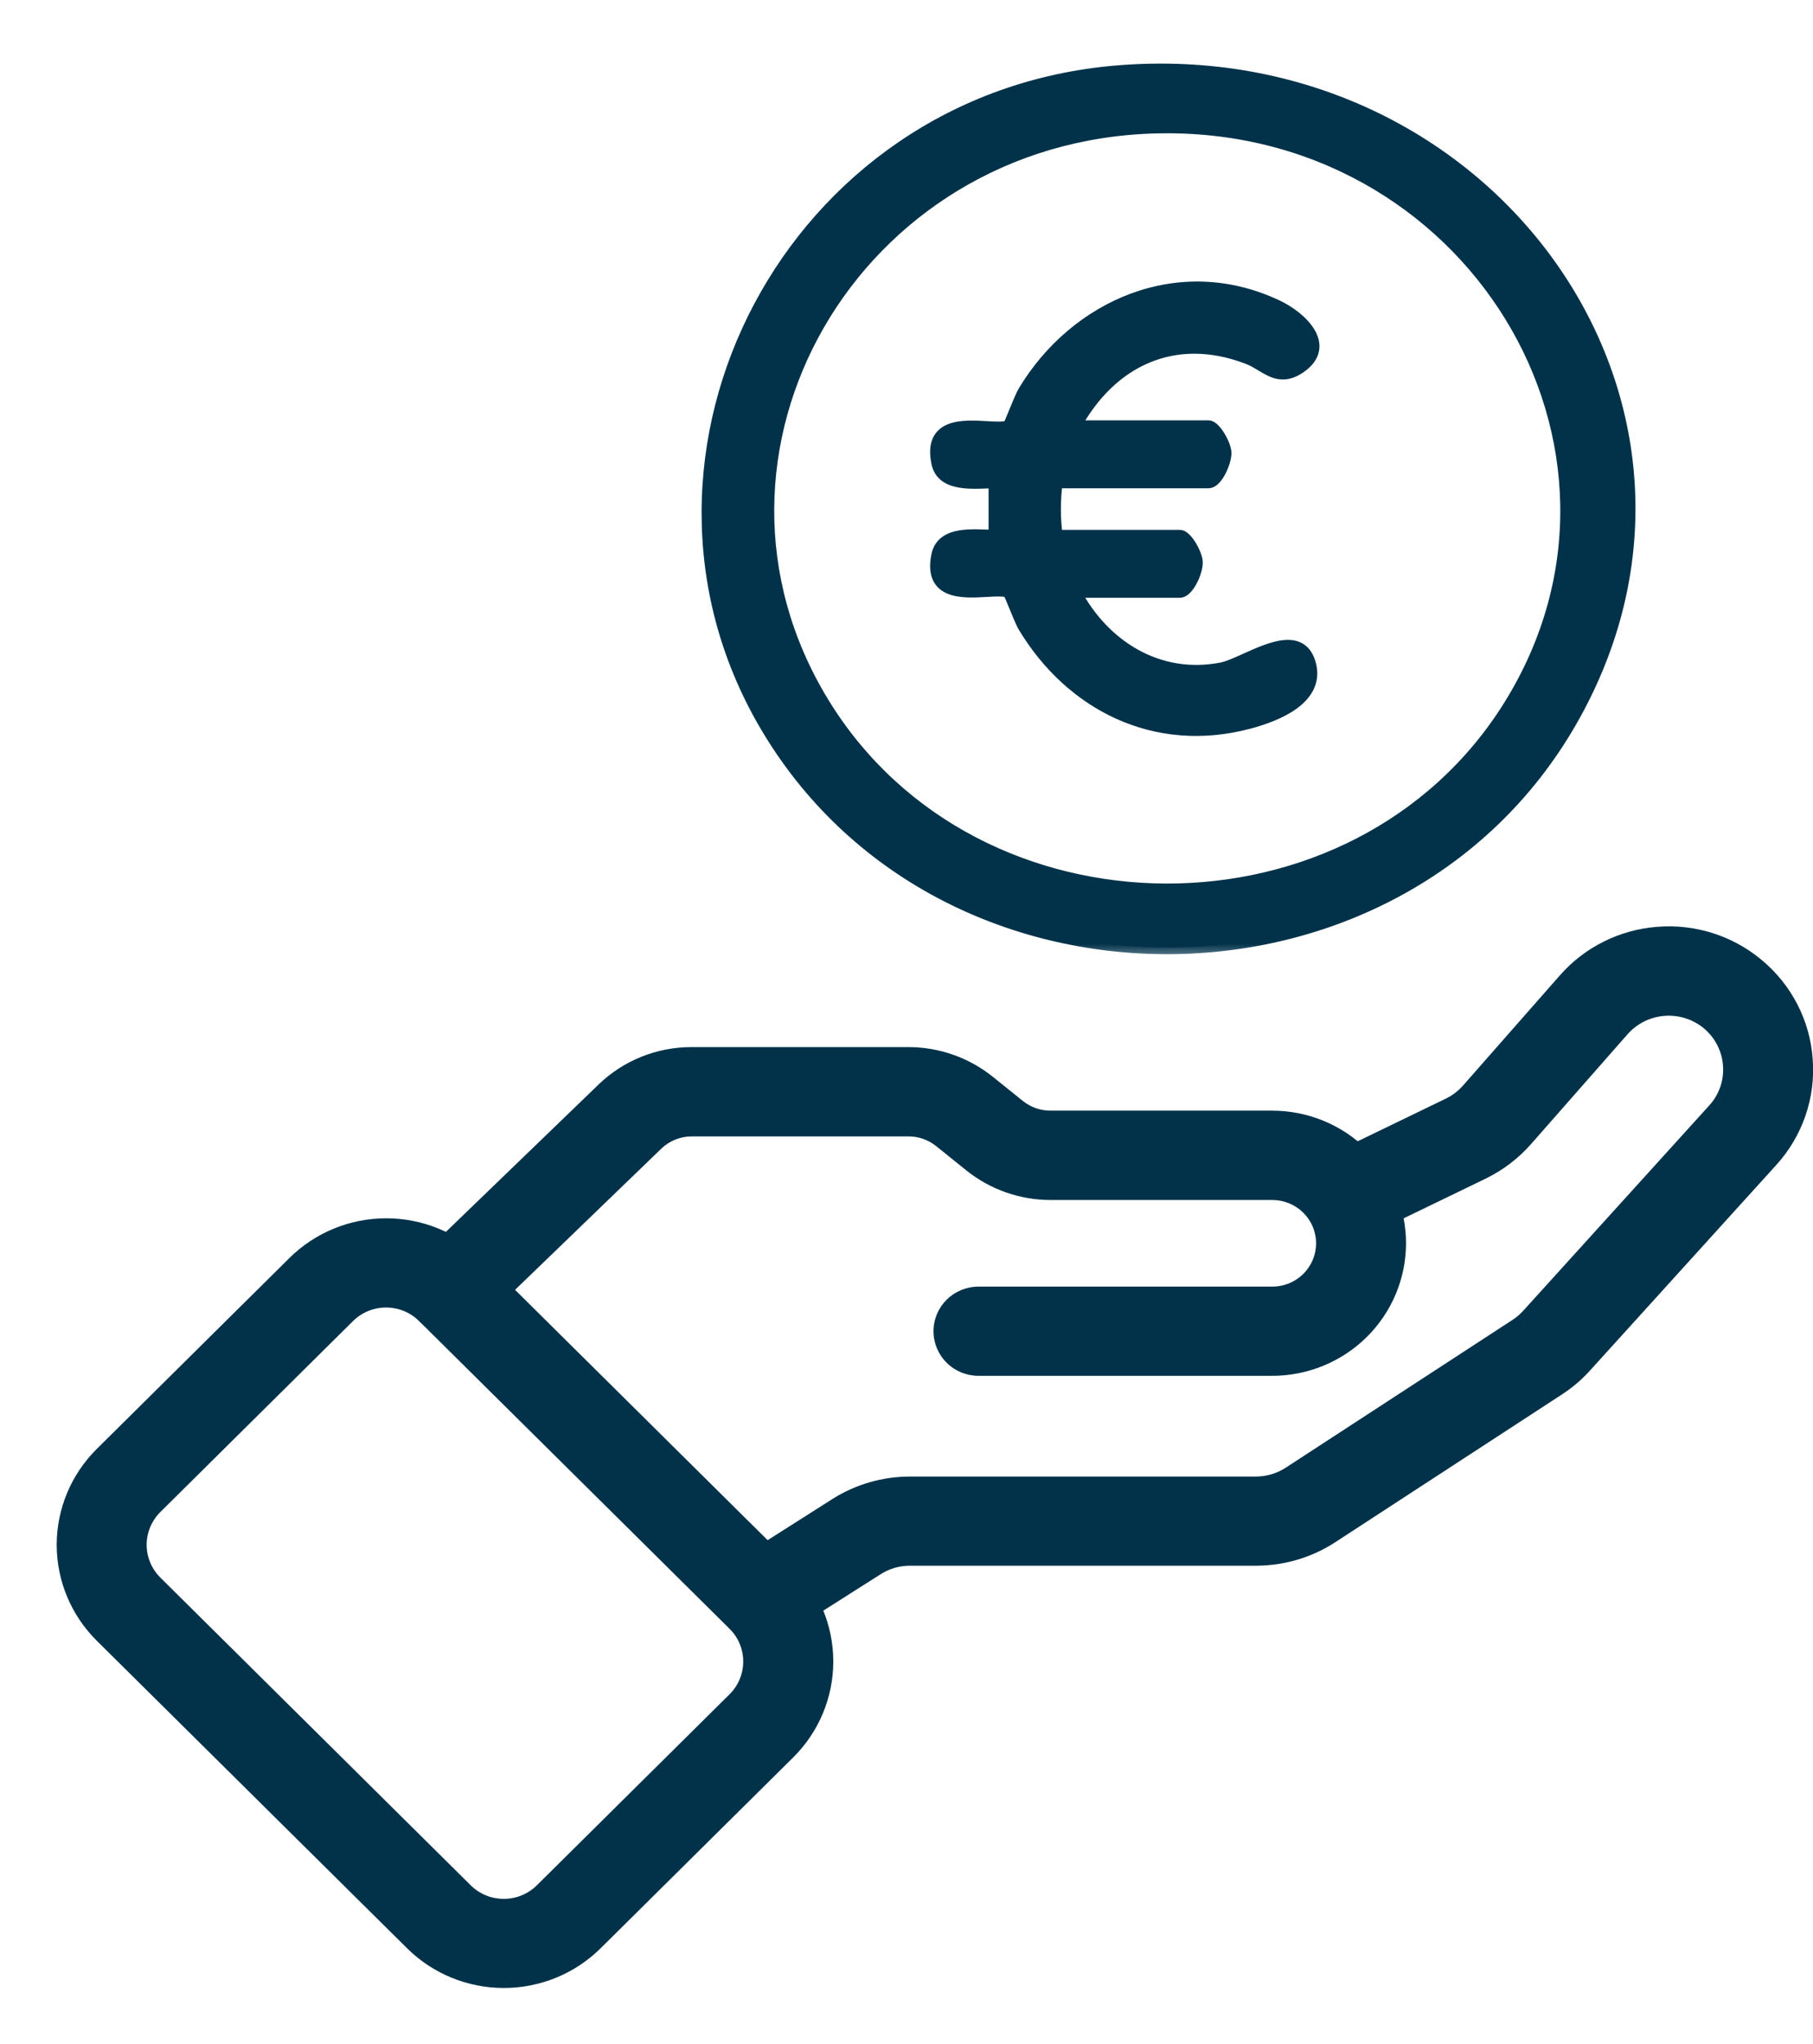
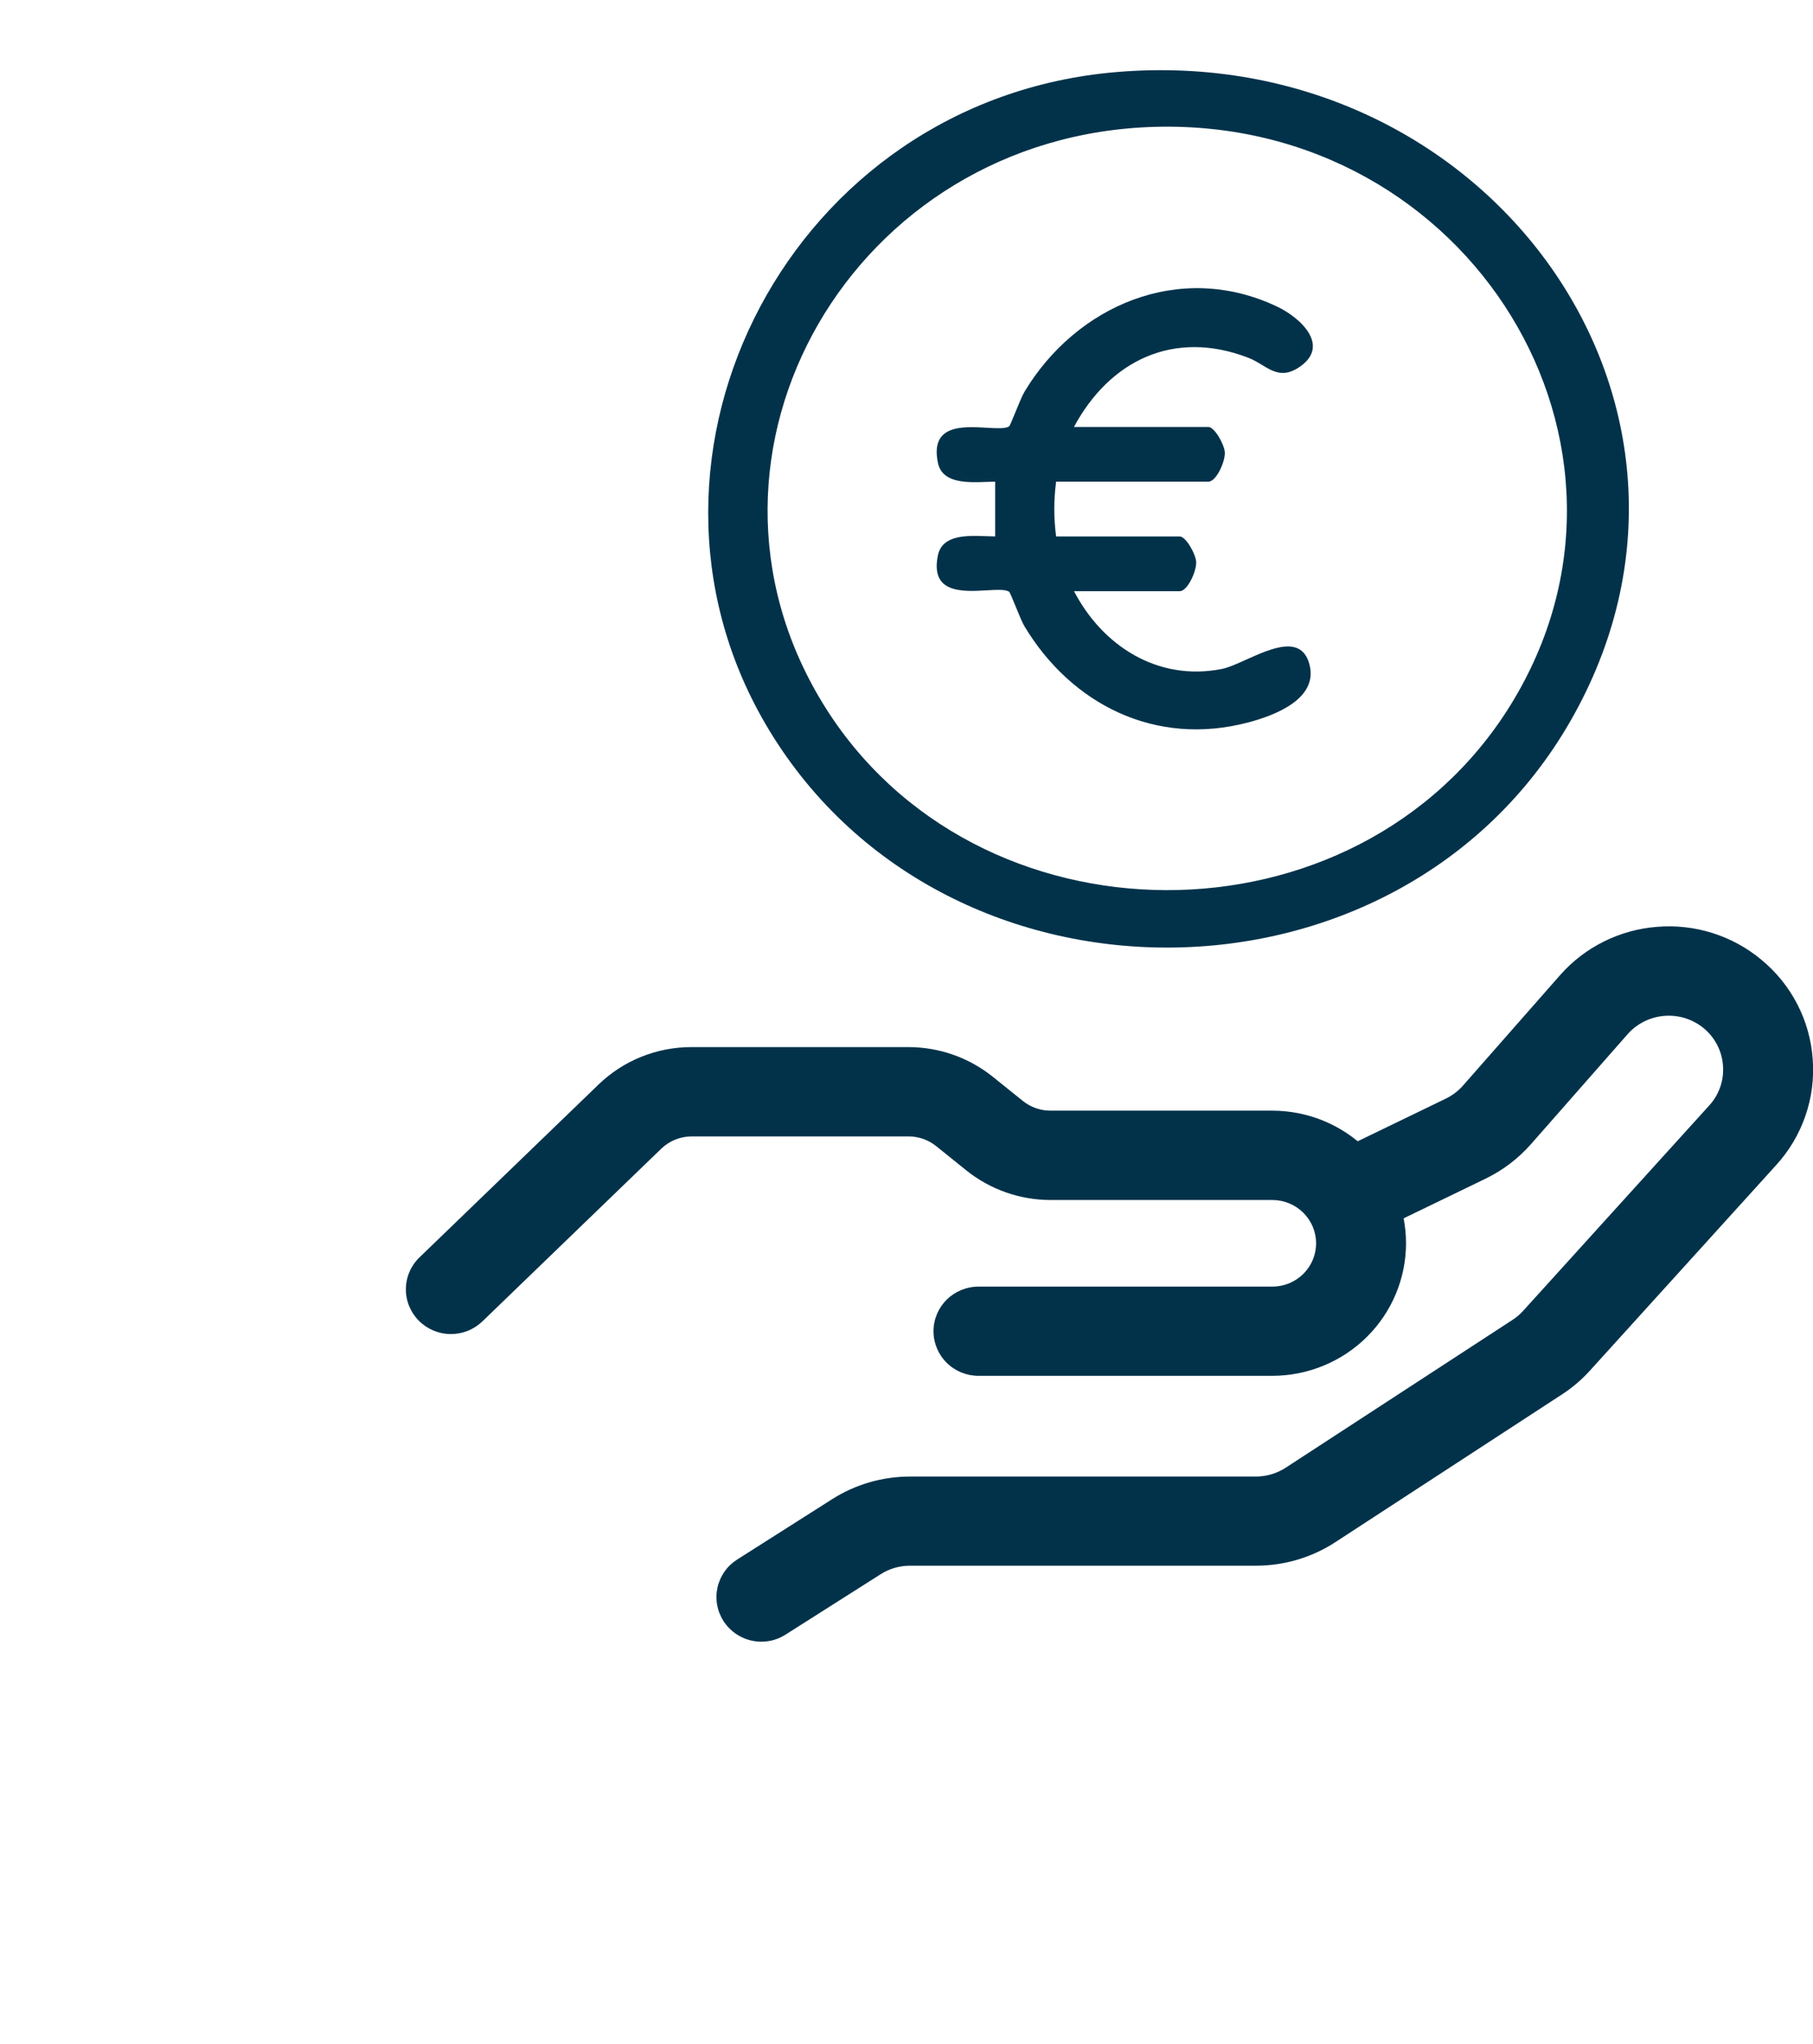
<svg xmlns="http://www.w3.org/2000/svg" width="55" height="62" viewBox="0 0 55 62" fill="none">
  <g clip-path="url(#clip0_513_16426)">
    <mask id="path-1-outside-1_513_16426" maskUnits="userSpaceOnUse" x="20.484" y="1.129" width="30" height="28" fill="black">
      <rect fill="white" x="20.484" y="1.129" width="30" height="28" />
      <path fill-rule="evenodd" clip-rule="evenodd" d="M47.636 21.879C53.137 12.315 45.126 1.234 33.864 2.186C23.992 3.023 18.459 13.779 23.215 21.947C28.509 31.037 42.394 30.997 47.636 21.879ZM24.955 21.324C20.316 13.73 25.88 4.084 35.059 3.847C44.588 3.601 50.689 13.531 45.821 21.39C41.169 28.899 29.558 28.859 24.955 21.324ZM36.657 12.95H32.582L32.581 12.948C33.653 10.954 35.594 9.972 37.872 10.852C38.017 10.908 38.149 10.987 38.276 11.064C38.621 11.273 38.937 11.464 39.425 11.129C40.367 10.485 39.454 9.635 38.74 9.298C35.772 7.892 32.639 9.288 31.081 11.879C31.012 11.993 30.902 12.263 30.804 12.502C30.713 12.725 30.634 12.92 30.61 12.935C30.494 13.006 30.236 12.991 29.936 12.974C29.2 12.931 28.212 12.874 28.453 14.037C28.584 14.667 29.347 14.638 29.925 14.617C30.019 14.613 30.109 14.61 30.19 14.609V16.27C30.108 16.27 30.019 16.266 29.924 16.263C29.346 16.241 28.585 16.211 28.453 16.843C28.212 18.005 29.2 17.948 29.936 17.905C30.236 17.888 30.494 17.873 30.61 17.945C30.634 17.959 30.713 18.155 30.804 18.377C30.902 18.616 31.012 18.886 31.081 19C32.494 21.348 35.038 22.667 37.886 21.907C38.723 21.684 39.966 21.185 39.732 20.185C39.509 19.238 38.571 19.662 37.797 20.011C37.517 20.137 37.259 20.253 37.064 20.291C35.099 20.677 33.43 19.565 32.582 17.931H35.788C36.03 17.931 36.3 17.319 36.288 17.047C36.278 16.811 35.977 16.271 35.788 16.271H32.038C31.965 15.687 31.965 15.194 32.038 14.61H36.657C36.9 14.61 37.169 13.998 37.157 13.726C37.147 13.49 36.846 12.95 36.657 12.95Z" />
    </mask>
    <path fill-rule="evenodd" clip-rule="evenodd" d="M47.636 21.879C53.137 12.315 45.126 1.234 33.864 2.186C23.992 3.023 18.459 13.779 23.215 21.947C28.509 31.037 42.394 30.997 47.636 21.879ZM24.955 21.324C20.316 13.73 25.88 4.084 35.059 3.847C44.588 3.601 50.689 13.531 45.821 21.39C41.169 28.899 29.558 28.859 24.955 21.324ZM36.657 12.95H32.582L32.581 12.948C33.653 10.954 35.594 9.972 37.872 10.852C38.017 10.908 38.149 10.987 38.276 11.064C38.621 11.273 38.937 11.464 39.425 11.129C40.367 10.485 39.454 9.635 38.74 9.298C35.772 7.892 32.639 9.288 31.081 11.879C31.012 11.993 30.902 12.263 30.804 12.502C30.713 12.725 30.634 12.92 30.61 12.935C30.494 13.006 30.236 12.991 29.936 12.974C29.2 12.931 28.212 12.874 28.453 14.037C28.584 14.667 29.347 14.638 29.925 14.617C30.019 14.613 30.109 14.61 30.19 14.609V16.27C30.108 16.27 30.019 16.266 29.924 16.263C29.346 16.241 28.585 16.211 28.453 16.843C28.212 18.005 29.2 17.948 29.936 17.905C30.236 17.888 30.494 17.873 30.61 17.945C30.634 17.959 30.713 18.155 30.804 18.377C30.902 18.616 31.012 18.886 31.081 19C32.494 21.348 35.038 22.667 37.886 21.907C38.723 21.684 39.966 21.185 39.732 20.185C39.509 19.238 38.571 19.662 37.797 20.011C37.517 20.137 37.259 20.253 37.064 20.291C35.099 20.677 33.43 19.565 32.582 17.931H35.788C36.03 17.931 36.3 17.319 36.288 17.047C36.278 16.811 35.977 16.271 35.788 16.271H32.038C31.965 15.687 31.965 15.194 32.038 14.61H36.657C36.9 14.61 37.169 13.998 37.157 13.726C37.147 13.49 36.846 12.95 36.657 12.95Z" fill="#02324A" />
-     <path d="M33.864 2.186L33.847 1.987L33.847 1.987L33.864 2.186ZM47.636 21.879L47.463 21.78L47.463 21.78L47.636 21.879ZM23.215 21.947L23.043 22.048L23.043 22.048L23.215 21.947ZM35.059 3.847L35.064 4.047L35.064 4.047L35.059 3.847ZM24.955 21.324L24.784 21.428L24.784 21.429L24.955 21.324ZM45.821 21.39L45.651 21.285L45.651 21.285L45.821 21.39ZM32.582 12.95L32.404 13.043L32.461 13.15H32.582V12.95ZM32.581 12.948L32.404 12.854L32.354 12.947L32.403 13.041L32.581 12.948ZM37.872 10.852L37.8 11.039L37.8 11.039L37.872 10.852ZM38.276 11.064L38.172 11.236L38.172 11.236L38.276 11.064ZM39.425 11.129L39.312 10.964L39.312 10.964L39.425 11.129ZM38.74 9.298L38.655 9.478L38.655 9.478L38.74 9.298ZM31.081 11.879L31.252 11.982L31.252 11.982L31.081 11.879ZM30.804 12.502L30.619 12.426V12.426L30.804 12.502ZM30.61 12.935L30.715 13.105L30.715 13.105L30.61 12.935ZM29.936 12.974L29.948 12.774L29.936 12.974ZM28.453 14.037L28.649 13.996L28.649 13.996L28.453 14.037ZM29.925 14.617L29.917 14.417L29.925 14.617ZM30.19 14.609H30.39V14.409L30.189 14.409L30.19 14.609ZM30.19 16.27L30.189 16.47L30.39 16.471V16.27H30.19ZM29.924 16.263L29.916 16.462L29.924 16.263ZM28.453 16.843L28.258 16.802L28.258 16.802L28.453 16.843ZM29.936 17.905L29.948 18.105L29.936 17.905ZM30.61 17.945L30.715 17.775L30.715 17.774L30.61 17.945ZM30.804 18.377L30.989 18.302L30.804 18.377ZM31.081 19L31.252 18.897L31.252 18.897L31.081 19ZM37.886 21.907L37.834 21.713L37.834 21.713L37.886 21.907ZM39.732 20.185L39.927 20.14L39.927 20.14L39.732 20.185ZM37.797 20.011L37.88 20.193L37.797 20.011ZM37.064 20.291L37.103 20.488H37.103L37.064 20.291ZM32.582 17.931V17.731H32.252L32.404 18.023L32.582 17.931ZM36.288 17.047L36.088 17.055L36.088 17.056L36.288 17.047ZM32.038 16.271L31.84 16.296L31.862 16.471H32.038V16.271ZM32.038 14.61V14.41H31.862L31.84 14.585L32.038 14.61ZM37.157 13.726L36.957 13.735L36.957 13.735L37.157 13.726ZM33.88 2.386C39.44 1.915 44.19 4.415 46.873 8.205C49.554 11.992 50.172 17.07 47.463 21.78L47.81 21.979C50.602 17.125 49.964 11.879 47.199 7.973C44.436 4.07 39.549 1.505 33.847 1.987L33.88 2.386ZM23.388 21.846C18.708 13.809 24.151 3.21 33.88 2.386L33.847 1.987C23.833 2.835 18.21 13.749 23.043 22.048L23.388 21.846ZM47.463 21.78C42.297 30.764 28.605 30.804 23.388 21.846L23.043 22.048C28.414 31.271 42.49 31.23 47.81 21.979L47.463 21.78ZM35.054 3.647C25.735 3.887 20.058 13.692 24.784 21.428L25.126 21.22C20.574 13.769 26.025 4.28 35.064 4.047L35.054 3.647ZM45.99 21.495C50.952 13.488 44.725 3.397 35.054 3.647L35.064 4.047C44.451 3.804 50.427 13.575 45.651 21.285L45.99 21.495ZM24.784 21.429C29.465 29.09 41.26 29.131 45.99 21.495L45.651 21.285C41.077 28.667 29.651 28.628 25.126 21.22L24.784 21.429ZM32.582 13.15H36.657V12.75H32.582V13.15ZM32.403 13.041L32.404 13.043L32.759 12.858L32.758 12.855L32.403 13.041ZM37.944 10.666C36.762 10.209 35.652 10.231 34.696 10.639C33.742 11.044 32.957 11.825 32.404 12.854L32.757 13.043C33.276 12.078 33.998 11.37 34.852 11.007C35.704 10.644 36.705 10.616 37.8 11.039L37.944 10.666ZM38.379 10.893C38.254 10.818 38.108 10.729 37.944 10.666L37.8 11.039C37.926 11.087 38.043 11.157 38.172 11.236L38.379 10.893ZM39.312 10.964C39.104 11.107 38.955 11.125 38.831 11.103C38.692 11.079 38.559 11.002 38.379 10.893L38.172 11.236C38.338 11.335 38.536 11.458 38.762 11.497C39.005 11.54 39.259 11.486 39.538 11.294L39.312 10.964ZM38.655 9.478C38.993 9.638 39.36 9.913 39.532 10.201C39.615 10.341 39.643 10.467 39.62 10.579C39.597 10.689 39.519 10.823 39.312 10.964L39.538 11.294C39.803 11.113 39.963 10.899 40.012 10.658C40.06 10.419 39.992 10.191 39.875 9.996C39.647 9.613 39.201 9.294 38.826 9.117L38.655 9.478ZM31.252 11.982C32.769 9.46 35.798 8.125 38.655 9.478L38.826 9.117C35.746 7.658 32.51 9.116 30.909 11.776L31.252 11.982ZM30.989 12.578C31.091 12.329 31.194 12.079 31.252 11.982L30.91 11.776C30.83 11.907 30.713 12.197 30.619 12.426L30.989 12.578ZM30.715 13.105C30.743 13.087 30.761 13.067 30.768 13.058C30.777 13.048 30.784 13.037 30.789 13.03C30.799 13.014 30.808 12.998 30.815 12.984C30.831 12.954 30.848 12.917 30.865 12.876C30.901 12.795 30.944 12.688 30.989 12.578L30.619 12.426C30.573 12.539 30.532 12.64 30.499 12.716C30.482 12.754 30.469 12.783 30.46 12.801C30.455 12.81 30.453 12.813 30.453 12.812C30.454 12.812 30.456 12.808 30.462 12.802C30.465 12.798 30.479 12.781 30.504 12.765L30.715 13.105ZM29.924 13.174C30.072 13.182 30.221 13.191 30.347 13.187C30.464 13.184 30.607 13.171 30.715 13.105L30.505 12.764C30.505 12.764 30.494 12.771 30.461 12.777C30.43 12.782 30.389 12.786 30.337 12.788C30.23 12.79 30.1 12.783 29.948 12.774L29.924 13.174ZM28.649 13.996C28.594 13.729 28.616 13.561 28.663 13.456C28.707 13.356 28.786 13.287 28.904 13.239C29.027 13.189 29.185 13.165 29.367 13.159C29.549 13.152 29.739 13.163 29.924 13.174L29.948 12.774C29.765 12.764 29.556 12.752 29.353 12.759C29.151 12.766 28.939 12.793 28.753 12.868C28.562 12.946 28.393 13.078 28.297 13.293C28.204 13.502 28.192 13.763 28.258 14.077L28.649 13.996ZM29.917 14.417C29.621 14.428 29.316 14.438 29.069 14.377C28.949 14.348 28.855 14.304 28.788 14.245C28.724 14.189 28.673 14.112 28.649 13.996L28.258 14.077C28.299 14.276 28.393 14.432 28.526 14.548C28.656 14.66 28.814 14.726 28.974 14.765C29.285 14.842 29.651 14.827 29.932 14.816L29.917 14.417ZM30.189 14.409C30.104 14.409 30.011 14.413 29.917 14.417L29.932 14.816C30.028 14.813 30.114 14.809 30.191 14.809L30.189 14.409ZM30.39 16.27V14.609H29.99V16.27H30.39ZM29.916 16.462C30.01 16.466 30.104 16.47 30.189 16.47L30.191 16.07C30.113 16.07 30.027 16.067 29.931 16.063L29.916 16.462ZM28.649 16.883C28.673 16.767 28.724 16.69 28.788 16.634C28.856 16.575 28.949 16.532 29.069 16.502C29.316 16.441 29.62 16.451 29.916 16.462L29.931 16.063C29.65 16.052 29.285 16.037 28.973 16.113C28.814 16.153 28.657 16.219 28.526 16.331C28.393 16.447 28.299 16.603 28.258 16.802L28.649 16.883ZM29.924 17.706C29.739 17.716 29.549 17.727 29.367 17.721C29.185 17.714 29.027 17.691 28.904 17.64C28.786 17.593 28.707 17.524 28.663 17.424C28.616 17.318 28.594 17.15 28.649 16.883L28.258 16.802C28.192 17.116 28.204 17.377 28.297 17.587C28.393 17.801 28.562 17.933 28.753 18.011C28.939 18.087 29.151 18.113 29.353 18.121C29.556 18.128 29.765 18.116 29.948 18.105L29.924 17.706ZM30.715 17.774C30.607 17.708 30.464 17.695 30.347 17.692C30.221 17.689 30.072 17.697 29.924 17.706L29.948 18.105C30.1 18.096 30.23 18.089 30.337 18.092C30.389 18.093 30.43 18.097 30.461 18.103C30.494 18.109 30.505 18.115 30.505 18.115L30.715 17.774ZM30.989 18.302C30.944 18.191 30.901 18.084 30.865 18.003C30.848 17.963 30.831 17.925 30.815 17.896C30.808 17.881 30.799 17.865 30.789 17.849C30.784 17.842 30.777 17.832 30.768 17.821C30.761 17.812 30.743 17.792 30.715 17.775L30.504 18.114C30.479 18.099 30.465 18.082 30.462 18.078C30.456 18.072 30.454 18.067 30.453 18.067C30.453 18.066 30.455 18.069 30.46 18.079C30.469 18.097 30.482 18.125 30.499 18.163C30.532 18.239 30.573 18.341 30.619 18.453L30.989 18.302ZM31.252 18.897C31.194 18.8 31.091 18.55 30.989 18.302L30.619 18.453C30.713 18.682 30.83 18.972 30.91 19.104L31.252 18.897ZM37.834 21.713C35.085 22.447 32.627 21.181 31.252 18.897L30.91 19.104C32.362 21.516 34.991 22.886 37.937 22.1L37.834 21.713ZM39.537 20.231C39.629 20.62 39.446 20.922 39.094 21.175C38.738 21.431 38.246 21.604 37.834 21.713L37.937 22.1C38.362 21.987 38.911 21.799 39.327 21.5C39.748 21.197 40.07 20.75 39.927 20.14L39.537 20.231ZM37.88 20.193C38.277 20.014 38.67 19.839 38.988 19.811C39.142 19.798 39.253 19.822 39.333 19.875C39.411 19.928 39.49 20.028 39.537 20.231L39.927 20.14C39.863 19.869 39.741 19.667 39.556 19.543C39.373 19.421 39.16 19.395 38.954 19.413C38.553 19.447 38.091 19.659 37.715 19.828L37.88 20.193ZM37.103 20.488C37.326 20.444 37.609 20.315 37.88 20.193L37.715 19.828C37.426 19.959 37.192 20.063 37.026 20.095L37.103 20.488ZM32.404 18.023C33.283 19.716 35.03 20.894 37.103 20.488L37.026 20.095C35.168 20.459 33.577 19.414 32.759 17.839L32.404 18.023ZM35.788 17.731H32.582V18.131H35.788V17.731ZM36.088 17.056C36.092 17.142 36.044 17.326 35.955 17.499C35.913 17.583 35.867 17.65 35.826 17.693C35.779 17.741 35.766 17.731 35.788 17.731V18.131C35.931 18.131 36.043 18.044 36.114 17.969C36.191 17.889 36.258 17.786 36.311 17.682C36.414 17.482 36.496 17.224 36.487 17.038L36.088 17.056ZM35.788 16.471C35.75 16.471 35.754 16.452 35.804 16.501C35.843 16.54 35.889 16.601 35.934 16.674C35.978 16.747 36.017 16.826 36.045 16.898C36.075 16.974 36.087 17.028 36.088 17.055L36.487 17.039C36.484 16.947 36.454 16.845 36.418 16.753C36.381 16.658 36.332 16.558 36.276 16.466C36.221 16.376 36.155 16.286 36.085 16.217C36.025 16.157 35.92 16.071 35.788 16.071V16.471ZM32.038 16.471H35.788V16.071H32.038V16.471ZM31.84 14.585C31.765 15.186 31.765 15.695 31.84 16.296L32.237 16.246C32.166 15.679 32.166 15.203 32.237 14.635L31.84 14.585ZM36.657 14.41H32.038V14.81H36.657V14.41ZM36.957 13.735C36.961 13.821 36.914 14.005 36.825 14.179C36.782 14.262 36.736 14.329 36.695 14.372C36.648 14.421 36.635 14.41 36.657 14.41V14.81C36.8 14.81 36.912 14.723 36.984 14.649C37.061 14.569 37.127 14.465 37.18 14.362C37.283 14.161 37.365 13.903 37.357 13.717L36.957 13.735ZM36.657 13.15C36.62 13.15 36.624 13.132 36.673 13.181C36.712 13.22 36.758 13.28 36.803 13.354C36.848 13.426 36.887 13.505 36.915 13.578C36.944 13.653 36.956 13.708 36.957 13.735L37.357 13.718C37.353 13.627 37.323 13.525 37.288 13.433C37.251 13.338 37.201 13.237 37.145 13.146C37.09 13.055 37.025 12.966 36.954 12.896C36.894 12.836 36.789 12.75 36.657 12.75V13.15Z" fill="#02324A" mask="url(#path-1-outside-1_513_16426)" />
-     <path d="M14.648 38.154L24.067 47.487C24.843 48.258 25.279 49.304 25.279 50.393C25.279 51.483 24.843 52.528 24.067 53.3L18.218 59.095C17.439 59.865 16.385 60.297 15.285 60.297C14.185 60.297 13.13 59.865 12.352 59.095L2.933 49.762C2.157 48.991 1.721 47.946 1.72 46.857C1.72 45.767 2.156 44.722 2.932 43.951L8.781 38.155C9.559 37.385 10.614 36.952 11.714 36.952C12.814 36.951 13.869 37.383 14.648 38.154ZM14.281 57.184C14.547 57.447 14.907 57.594 15.283 57.594C15.658 57.594 16.018 57.447 16.285 57.184L22.133 51.388C22.398 51.125 22.547 50.768 22.547 50.395C22.547 50.023 22.398 49.666 22.133 49.403L12.714 40.069C12.449 39.806 12.089 39.659 11.714 39.658C11.339 39.657 10.979 39.804 10.712 40.066L4.863 45.862C4.598 46.126 4.449 46.483 4.449 46.855C4.449 47.227 4.598 47.584 4.863 47.848L14.281 57.184Z" fill="#02324A" />
    <path d="M38.6 41.73H29.684C29.322 41.73 28.975 41.588 28.719 41.334C28.463 41.08 28.319 40.736 28.319 40.377C28.319 40.018 28.463 39.674 28.719 39.42C28.975 39.167 29.322 39.024 29.684 39.024H38.6C38.952 39.024 39.289 38.885 39.537 38.639C39.786 38.393 39.925 38.059 39.926 37.711C39.925 37.362 39.786 37.029 39.537 36.782C39.289 36.536 38.952 36.398 38.6 36.397H31.869C30.939 36.396 30.038 36.079 29.315 35.499L28.399 34.762C28.162 34.572 27.867 34.468 27.563 34.468H20.986C20.64 34.468 20.307 34.602 20.059 34.842L14.635 40.078C14.506 40.202 14.354 40.3 14.187 40.367C14.02 40.432 13.842 40.465 13.662 40.463C13.483 40.461 13.306 40.423 13.14 40.353C12.976 40.282 12.826 40.18 12.701 40.053C12.575 39.925 12.477 39.774 12.41 39.609C12.343 39.444 12.31 39.267 12.313 39.089C12.315 38.911 12.353 38.735 12.424 38.572C12.495 38.408 12.598 38.26 12.727 38.136L18.153 32.899C18.909 32.166 19.925 31.757 20.983 31.759H27.56C28.49 31.76 29.391 32.077 30.114 32.656L31.03 33.393C31.267 33.583 31.562 33.687 31.866 33.687H38.597C39.673 33.688 40.704 34.112 41.464 34.865C42.225 35.619 42.652 36.641 42.654 37.706C42.654 38.772 42.227 39.794 41.467 40.549C40.707 41.303 39.676 41.728 38.6 41.73Z" fill="#02324A" />
    <path d="M23.101 49.794C22.872 49.794 22.646 49.737 22.445 49.628C22.244 49.519 22.074 49.362 21.95 49.171C21.854 49.021 21.787 48.854 21.756 48.679C21.724 48.504 21.728 48.325 21.766 48.151C21.804 47.978 21.877 47.814 21.979 47.668C22.081 47.522 22.212 47.398 22.363 47.302L25.243 45.472C25.948 45.023 26.768 44.785 27.606 44.785H38.097C38.419 44.785 38.735 44.691 39.005 44.516L45.88 40.036C45.998 39.96 46.107 39.868 46.202 39.764L51.851 33.531C52 33.368 52.114 33.177 52.186 32.969C52.258 32.761 52.286 32.54 52.269 32.321C52.254 32.102 52.194 31.887 52.092 31.692C51.991 31.496 51.85 31.322 51.679 31.182C51.347 30.911 50.921 30.778 50.492 30.812C50.063 30.846 49.664 31.044 49.379 31.364L46.445 34.702C46.06 35.14 45.591 35.496 45.065 35.751L41.895 37.285C41.734 37.363 41.559 37.408 41.38 37.419C41.201 37.431 41.022 37.406 40.852 37.349C40.683 37.291 40.526 37.201 40.392 37.083C40.258 36.965 40.148 36.823 40.069 36.663C39.99 36.504 39.944 36.33 39.933 36.153C39.922 35.975 39.946 35.798 40.005 35.63C40.063 35.462 40.154 35.306 40.273 35.173C40.391 35.04 40.535 34.931 40.697 34.853L43.865 33.32C44.064 33.223 44.241 33.088 44.386 32.922L47.32 29.585C48.071 28.728 49.132 28.199 50.274 28.111C51.416 28.018 52.548 28.375 53.426 29.103C53.88 29.475 54.253 29.935 54.522 30.455C54.791 30.974 54.951 31.543 54.991 32.125C55.036 32.707 54.961 33.292 54.77 33.844C54.579 34.397 54.278 34.905 53.883 35.338L48.235 41.569C47.984 41.847 47.698 42.091 47.383 42.295L40.508 46.776C39.794 47.241 38.958 47.489 38.102 47.489H27.605C27.289 47.489 26.98 47.578 26.715 47.748L23.834 49.577C23.616 49.718 23.361 49.793 23.101 49.794Z" fill="#02324A" />
  </g>
  <defs>
    <clipPath id="clip0_513_16426">
      <rect width="55" height="62" fill="white" />
    </clipPath>
  </defs>
</svg>